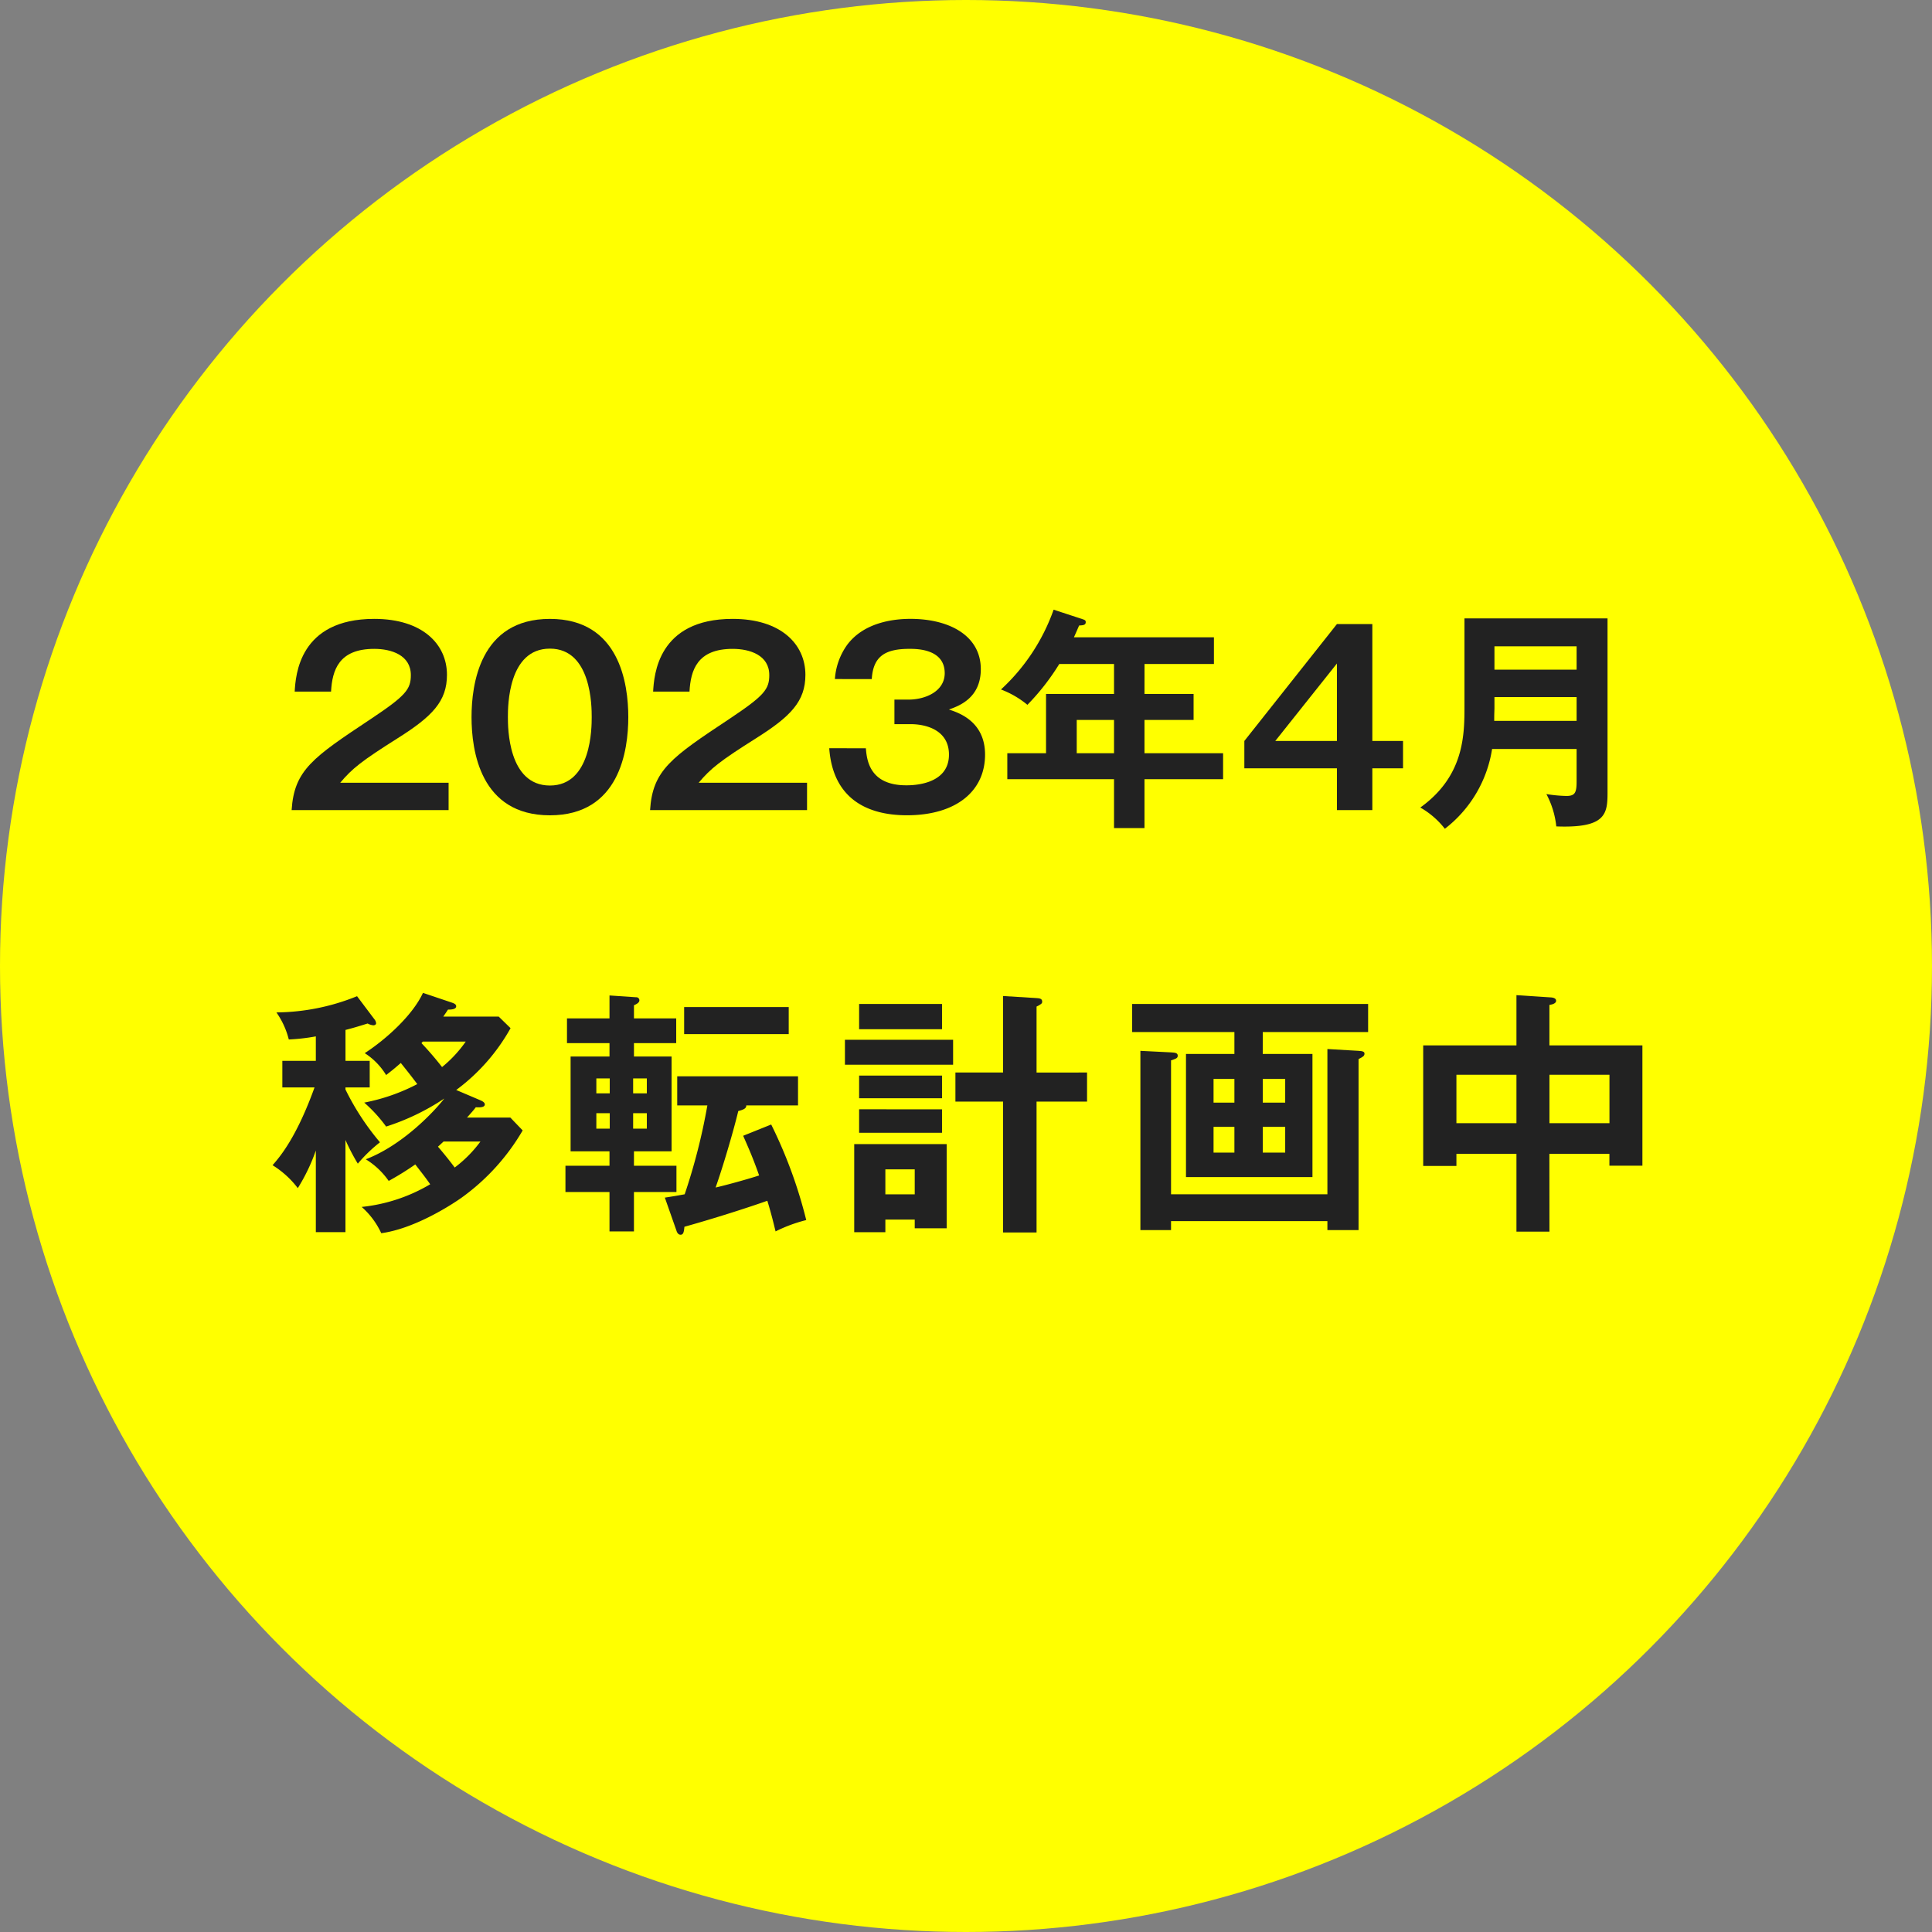
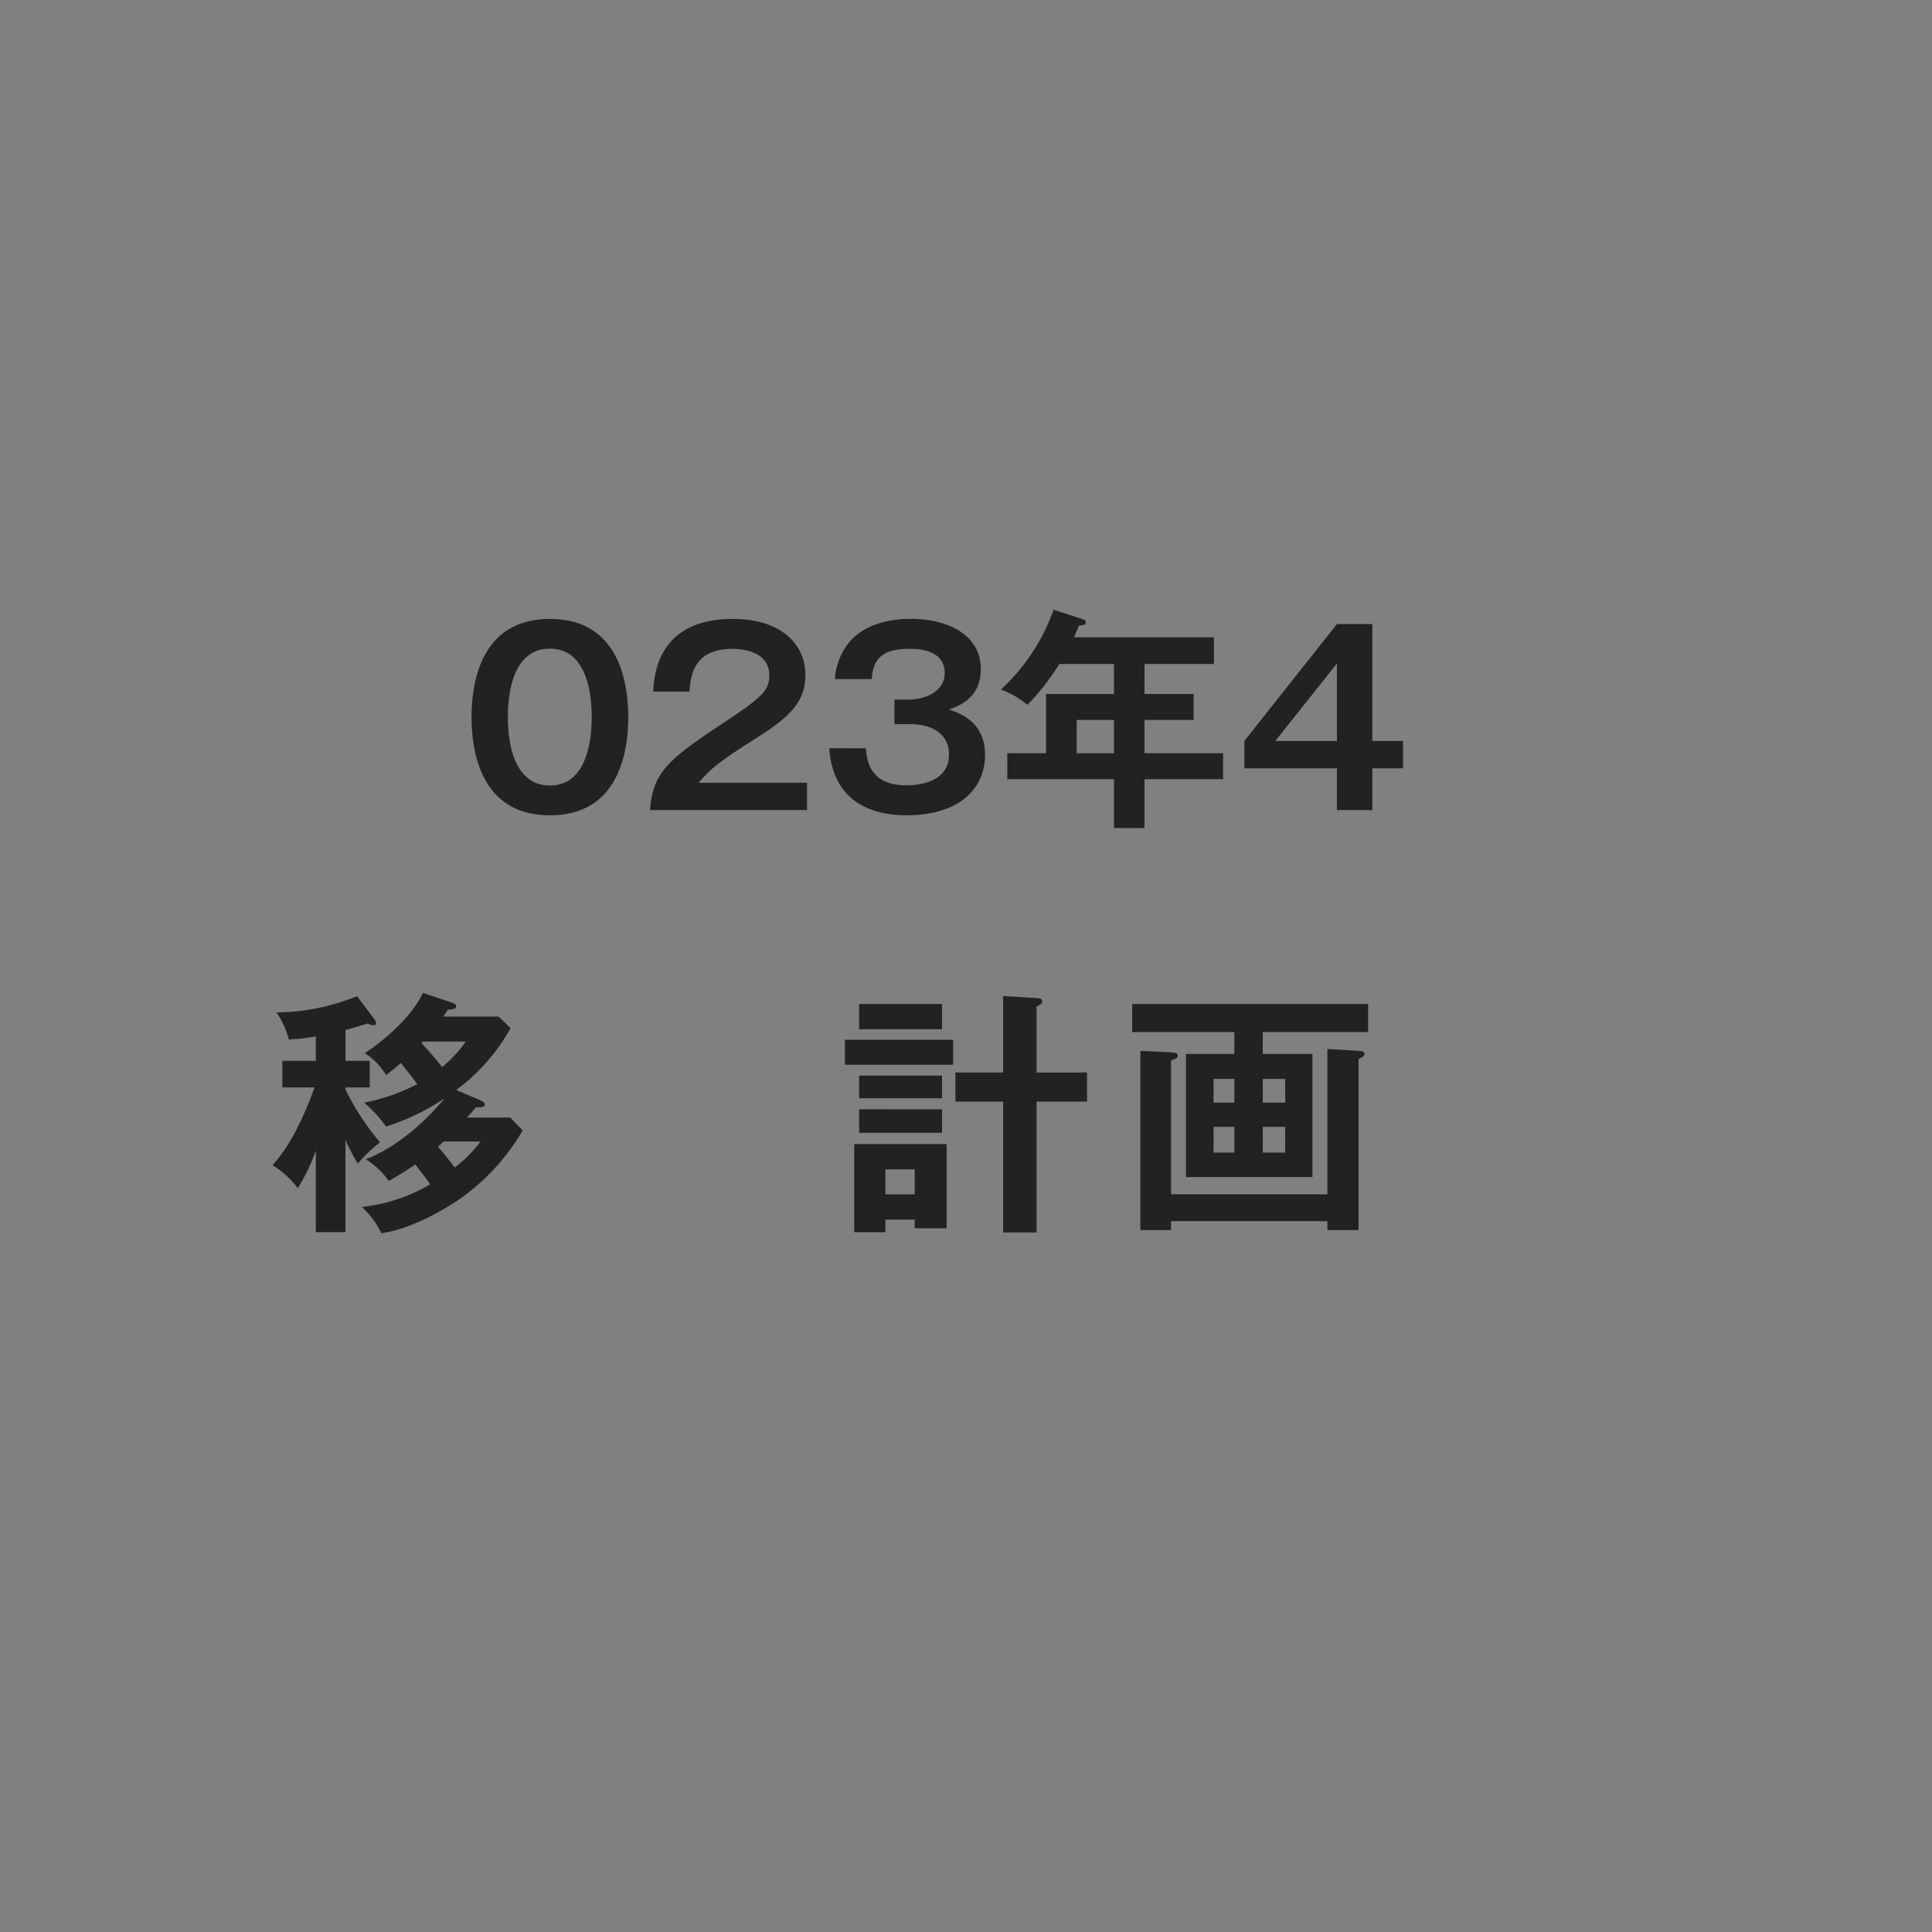
<svg xmlns="http://www.w3.org/2000/svg" width="240" height="240" viewBox="0 0 240 240">
  <rect x="0" y="0" width="240" height="240" fill="#808080" stroke="none" />
  <g transform="translate(-5506.186 -5959.701)">
-     <circle cx="120" cy="120" r="120" transform="translate(5506.186 5959.701)" fill="#ff0" />
    <g style="isolation:isolate">
-       <path d="M5561.912,6056.935v3.4h-19.5c.323-4.985,2.639-6.54,9.883-11.349,4.312-2.874,4.927-3.666,4.927-5.426,0-2.463-2.4-3.255-4.545-3.255-4.4,0-5.221,2.639-5.367,5.308h-4.517c.117-2.024.558-9.033,9.884-9.033,5.982,0,9.032,3.138,9.032,6.951,0,3.284-1.818,5.161-6.1,7.86-4.458,2.815-5.661,3.753-7.157,5.542Z" fill="#222" />
      <path d="M5584.235,6048.782c0,4.135-1.085,12.2-9.737,12.2s-9.736-8.035-9.736-12.2c0-3.988,1-12.2,9.736-12.2C5583.15,6036.582,5584.235,6044.647,5584.235,6048.782Zm-14.957,0c0,1.261,0,8.5,5.22,8.5,5.192,0,5.192-7.244,5.192-8.5s0-8.505-5.192-8.505S5569.278,6047.4,5569.278,6048.782Z" fill="#222" />
      <path d="M5606.44,6056.935v3.4h-19.5c.322-4.985,2.638-6.54,9.882-11.349,4.312-2.874,4.927-3.666,4.927-5.426,0-2.463-2.4-3.255-4.545-3.255-4.4,0-5.22,2.639-5.367,5.308h-4.517c.118-2.024.558-9.033,9.884-9.033,5.983,0,9.032,3.138,9.032,6.951,0,3.284-1.818,5.161-6.1,7.86-4.458,2.815-5.66,3.753-7.156,5.542Z" fill="#222" />
      <path d="M5613.747,6052.654c.117,1.437.44,4.6,5.015,4.6.7,0,5.308,0,5.308-3.813,0-3.05-2.845-3.783-4.752-3.783h-2.023v-3.05h1.731c2.169,0,4.516-1.055,4.516-3.284,0-3.021-3.49-3.021-4.37-3.021-3.021,0-4.517.909-4.692,3.753H5609.9a8.231,8.231,0,0,1,1.526-4.252c2.082-2.786,5.748-3.226,7.859-3.226,4.869,0,8.74,2.112,8.74,6.247,0,3.607-2.727,4.575-3.959,5.015,1.144.381,4.487,1.437,4.487,5.6,0,4.575-3.637,7.537-9.707,7.537-5.074,0-9.209-2.17-9.649-8.328Z" fill="#222" />
      <path d="M5648.358,6045.908h6.1v3.226h-6.1v4.135h9.765v3.227h-9.765v6.07h-3.784v-6.07h-13.256v-3.227h4.81v-7.361h8.446v-3.724h-6.8a28.942,28.942,0,0,1-3.959,5.073,11.509,11.509,0,0,0-3.285-1.906,24.623,24.623,0,0,0,6.541-9.913l3.577,1.173c.352.118.411.177.411.382,0,.381-.382.381-.821.41-.206.47-.352.822-.646,1.467h17.392v3.314h-8.622Zm-3.784,3.226h-4.633v4.135h4.633Z" fill="#222" />
      <path d="M5676.663,6051.745h3.813v3.4h-3.813v5.191h-4.4v-5.191h-11.5v-3.4l11.5-14.518h4.4Zm-4.4,0v-9.62l-7.656,9.62Z" fill="#222" />
-       <path d="M5691.538,6052.742a15.5,15.5,0,0,1-5.866,9.912,10.385,10.385,0,0,0-3.05-2.639c5.485-3.93,5.485-9.092,5.485-12.611v-10.881h17.772v21.615c0,2.669-.205,4.458-6.364,4.223a10.948,10.948,0,0,0-1.232-4.018,17.519,17.519,0,0,0,2.493.235c1.085,0,1.261-.44,1.261-1.819v-4.017Zm10.5-3.491v-2.961h-10.206v1.349c0,.293-.029.557-.029,1.612Zm0-6.363v-2.9h-10.206v2.9Z" fill="#222" />
    </g>
    <g style="isolation:isolate">
      <path d="M5549.1,6112.766h-3.68v-10.143a23.32,23.32,0,0,1-2.24,4.672,11.608,11.608,0,0,0-3.136-2.848c.929-1.056,2.977-3.456,5.216-9.663h-4v-3.3h4.16v-3.04a24.585,24.585,0,0,1-3.359.384,10.111,10.111,0,0,0-1.536-3.36,27.156,27.156,0,0,0,10.015-2.016l2.144,2.848a.9.9,0,0,1,.223.512c0,.16-.16.256-.351.256a1.842,1.842,0,0,1-.7-.224c-.928.288-1.632.512-2.752.8v3.84h3.008v3.3H5549.1v.256a31.653,31.653,0,0,0,4.288,6.559,18.414,18.414,0,0,0-2.752,2.656,25.342,25.342,0,0,1-1.536-2.944Zm20.511-25.342a24.236,24.236,0,0,1-6.752,7.679l3.007,1.28c.128.065.544.224.544.512,0,.384-.639.384-1.12.353-.256.352-.575.7-1.088,1.279h5.376l1.536,1.6a27.032,27.032,0,0,1-7.584,8.351c-1.631,1.152-6.015,3.873-9.983,4.416a9.869,9.869,0,0,0-2.432-3.264,20.9,20.9,0,0,0,8.512-2.815c-.672-.96-1.088-1.472-1.855-2.464a35.536,35.536,0,0,1-3.3,2.048,9.579,9.579,0,0,0-2.848-2.688c4.608-1.76,8.543-5.984,9.759-7.551a28.827,28.827,0,0,1-7.232,3.487,17.993,17.993,0,0,0-2.719-2.976,23.952,23.952,0,0,0,6.592-2.3c-.993-1.312-1.153-1.5-2.048-2.624-.481.416-.832.736-1.825,1.5a8.425,8.425,0,0,0-2.656-2.72c2.624-1.7,5.952-4.7,7.233-7.488l3.519,1.185c.256.095.608.191.608.48,0,.383-.608.415-1.024.415-.192.32-.32.48-.576.864h6.88Zm-10.912,1.664a1.006,1.006,0,0,1-.16.192,38.793,38.793,0,0,1,2.56,2.976,15.564,15.564,0,0,0,2.944-3.168Zm2.592,12.415c-.416.384-.544.512-.7.64,1.12,1.312,1.695,2.08,2.08,2.592a15.62,15.62,0,0,0,3.2-3.232Z" fill="#222" />
-       <path d="M5584.937,6104.511h5.28v3.264h-5.28v4.9H5581.9v-4.9h-5.472v-3.264h5.472v-1.792h-4.832v-11.775h4.832v-1.664h-5.281v-3.072h5.281v-2.848l3.295.224a.376.376,0,0,1,.416.384c0,.257-.288.448-.672.608v1.632h5.248v3.072h-5.248v1.664h4.672v11.775h-4.672Zm-3.008-8.992v-1.855h-1.663v1.855Zm-1.663,2.464v1.92h1.663v-1.92Zm6.271-2.464v-1.855h-1.7v1.855Zm-1.7,2.464v1.92h1.7v-1.92Zm17.15,1.408a58.033,58.033,0,0,1,4.353,11.871,18.539,18.539,0,0,0-3.809,1.408c-.223-.9-.479-2.016-1.023-3.807-2.336.831-6.624,2.207-10.3,3.231-.063.576-.1.992-.479.992-.288,0-.449-.288-.512-.512l-1.441-4.1c.8-.127,1.249-.191,2.464-.416a74.819,74.819,0,0,0,2.817-11.039h-3.744v-3.615h15.006v3.615h-6.431c.032.384-.384.544-.992.7-.608,2.56-1.984,7.168-2.816,9.5.9-.192,3.872-.992,5.407-1.5-.831-2.368-1.439-3.68-1.983-4.928Zm2.177-14.591v3.36h-12.991v-3.36Z" fill="#222" />
      <path d="M5624.584,6088.864v3.1h-13.438v-3.1Zm-.8,12.959v10.463h-3.967V6111.2h-3.648v1.568H5612.3v-10.943Zm-.576-17.407v3.136h-10.3v-3.136Zm0,8.9v2.816h-10.3v-2.816Zm0,4.192v2.912h-10.3V6097.5Zm-7.039,7.456v3.1h3.648v-3.1Zm25.054-12.031v3.615h-6.272V6112.8h-4.159v-16.255h-5.92v-3.615h5.92v-9.5l4.159.257c.321.031.7.031.7.447,0,.224-.128.32-.7.608v8.192Z" fill="#222" />
      <path d="M5663.048,6090.624h6.176v15.295h-15.711v-15.295h6.015v-2.72h-12.7v-3.488h29.311v3.488h-13.088Zm8.032,17.438v-18.046l3.871.224c.512.032.737.1.737.352,0,.288-.225.416-.737.672v21.246h-3.871v-1.119h-19.423v1.119h-3.807v-22.27l3.807.192c.512.032.832.064.832.416,0,.32-.255.384-.832.576v16.638Zm-11.552-11.391v-2.944h-2.591v2.944Zm-2.591,3.008v3.2h2.591v-3.2Zm8.9-3.008v-2.944h-2.784v2.944Zm-2.784,3.008v3.2h2.784v-3.2Z" fill="#222" />
-       <path d="M5698.664,6112.7h-4.1v-9.663h-7.456v1.5h-4.127v-14.975h11.583v-6.239l4.384.287c.256.032.544.129.544.416s-.384.448-.832.512v5.024h11.551v14.943h-4.1v-1.472h-7.455Zm-4.1-19.486h-7.456v6.015h7.456Zm4.1,6.015h7.455v-6.015h-7.455Z" fill="#222" />
    </g>
  </g>
</svg>